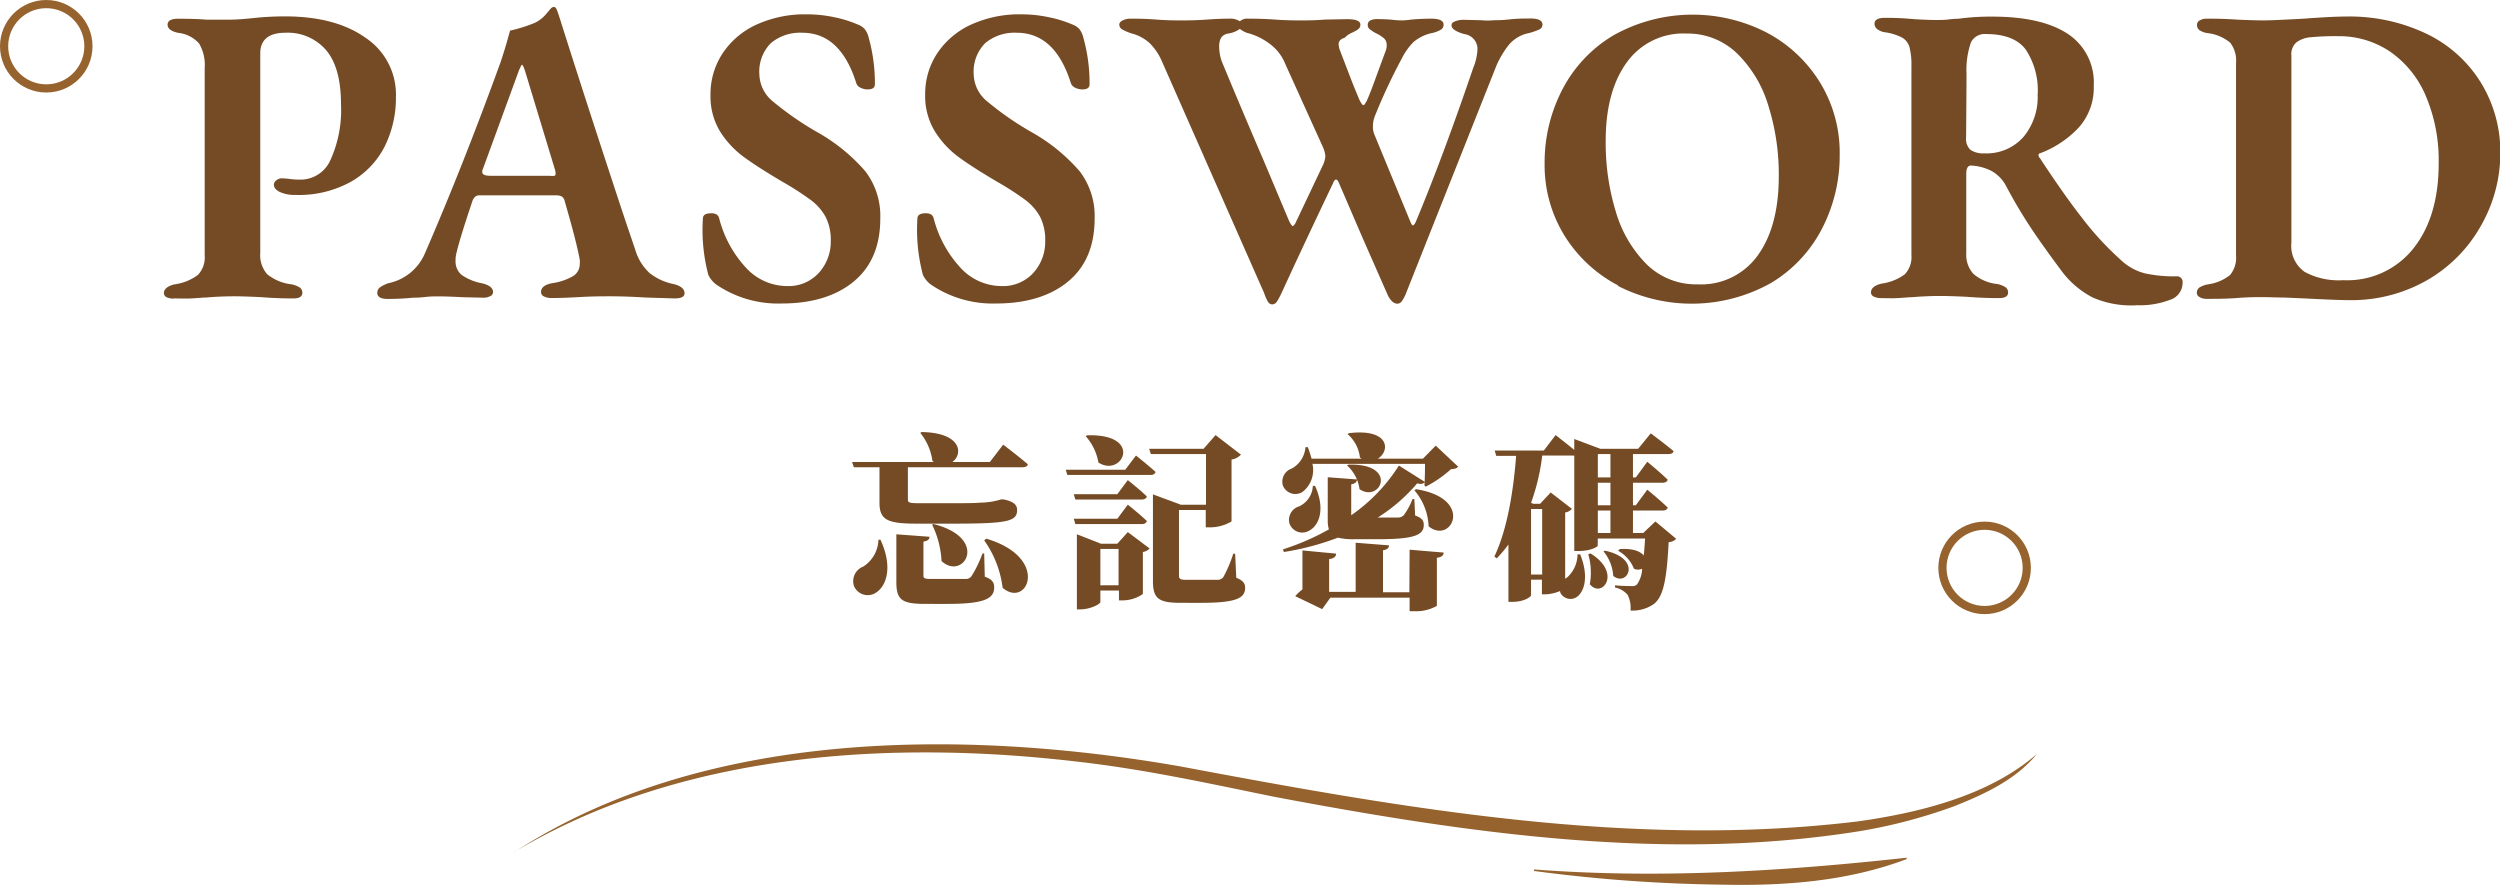
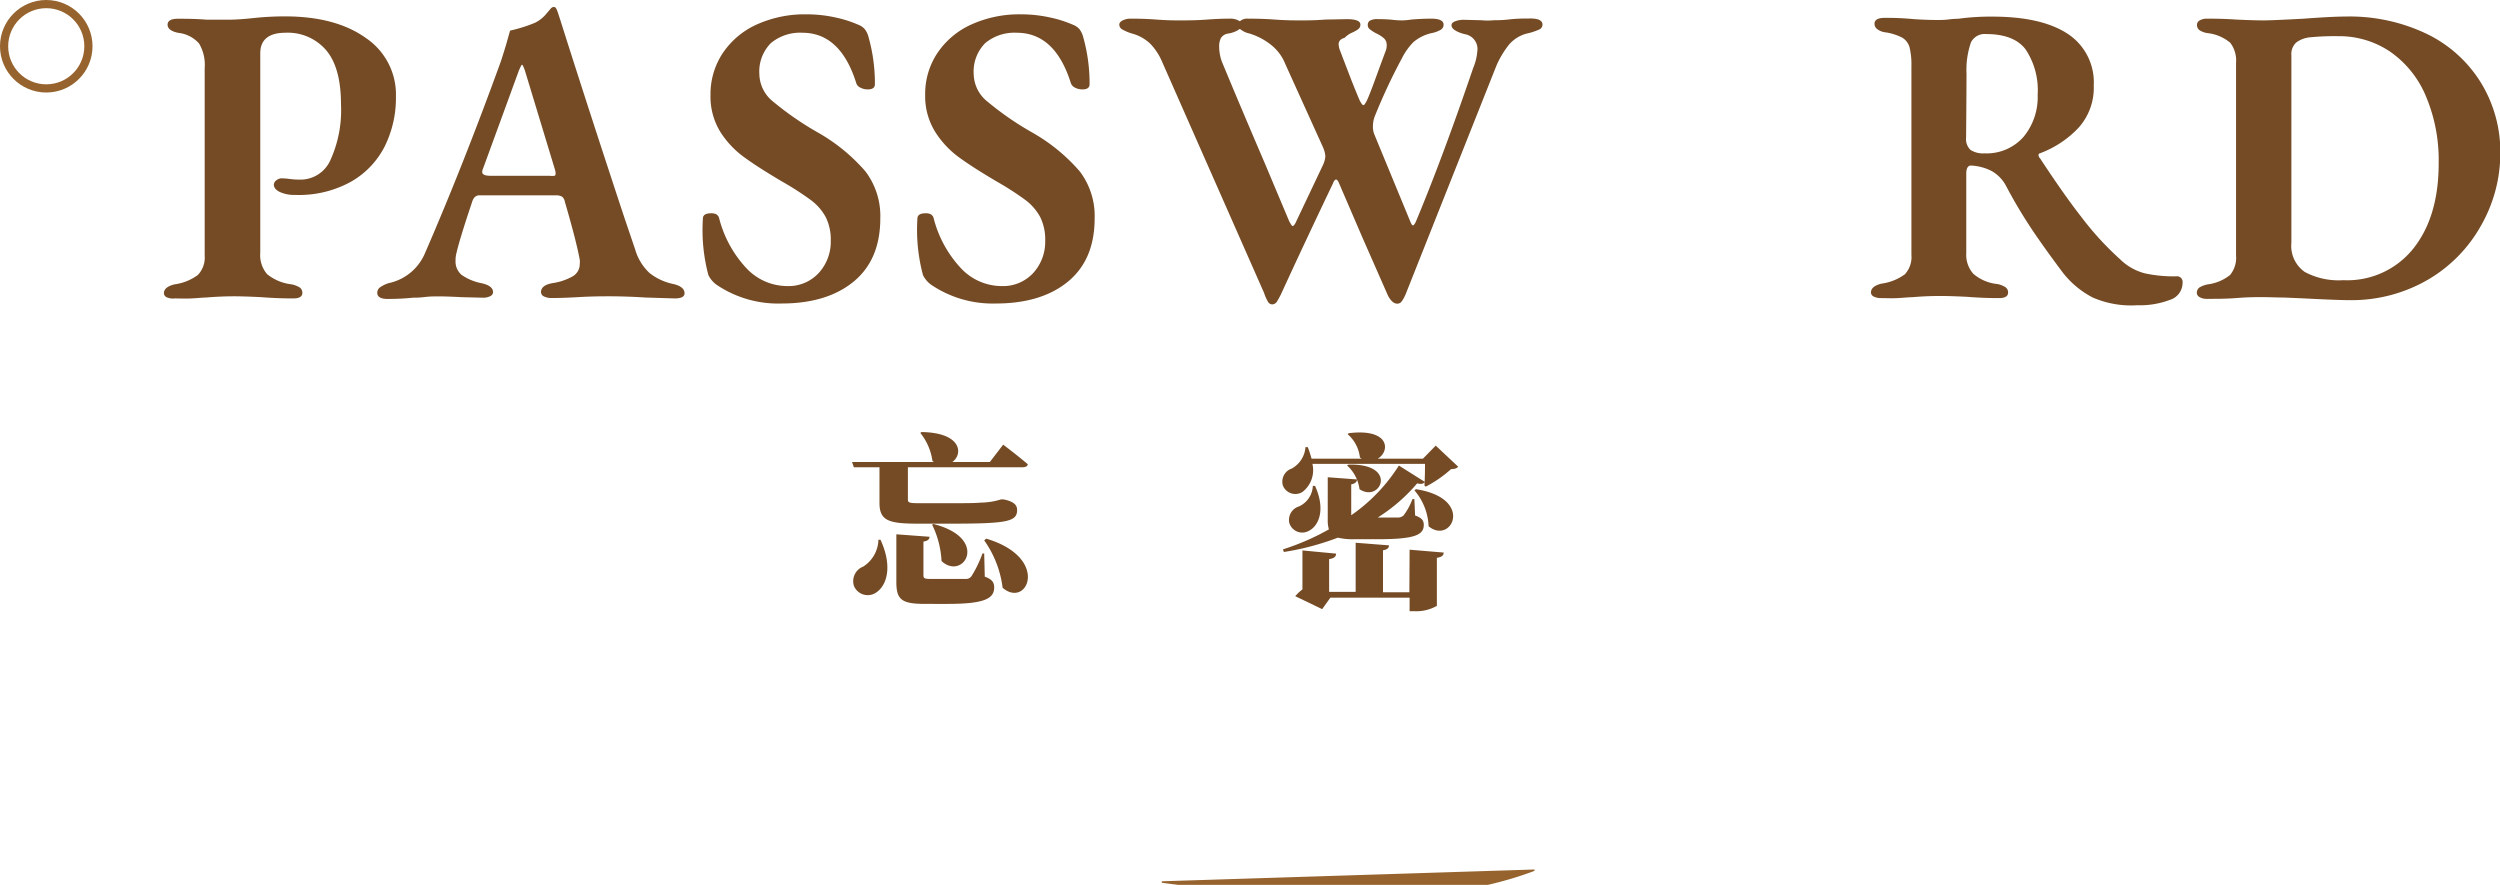
<svg xmlns="http://www.w3.org/2000/svg" width="305.35" height="108.08" viewBox="0 0 305.35 108.08">
  <defs>
    <style>
      .cls-1 {
        fill: #754b25;
      }

      .cls-2 {
        fill: #96632e;
      }

      .cls-3 {
        fill: none;
        stroke: #96632e;
        stroke-miterlimit: 10;
      }
    </style>
  </defs>
  <g id="圖層_2" data-name="圖層 2">
    <g id="LAYOUT">
      <g>
        <path class="cls-1" d="M104.07,56.43h10l-.18-.12a7,7,0,0,0-1.48-3.43l.14-.11c4.92.07,5.11,2.69,3.77,3.66h4.58l1.63-2.12s1.89,1.43,3,2.39c0,.26-.32.37-.64.37h-14V61c0,.37.14.46,1.27.46h4.39c1.19,0,2.6,0,3.24-.07.48,0,1-.07,1.29-.11a8.71,8.71,0,0,0,1.17-.28h.21l.13,0c1.29.27,1.64.71,1.64,1.29,0,1.4-1.15,1.67-7.94,1.67h-4.18c-3.52,0-4.69-.34-4.69-2.53V57.07h-3.13Zm3.47,9.49c1.49,3.22.8,5.54-.48,6.42a1.82,1.82,0,0,1-2.76-.78,1.9,1.9,0,0,1,1.12-2.35,4,4,0,0,0,1.87-3.29Zm12.74,4.51c.92.34,1.15.71,1.15,1.33,0,1.38-1.27,2-5.7,2H113c-2.83,0-3.52-.48-3.52-2.67V65.26l4.05.3c0,.32-.25.52-.74.59v4.14c0,.32.12.42.83.42h2.49c.71,0,1.45,0,1.81,0a.81.81,0,0,0,.74-.34A14.29,14.29,0,0,0,120,67.6h.21ZM114,64c6.94,1.75,3.67,7,1,4.53a11.33,11.33,0,0,0-1.15-4.44Zm6.46,1.79c7.88,2.35,5,8.6,2,6A12.73,12.73,0,0,0,120.21,66Z" />
-         <path class="cls-1" d="M138.75,55.64s1.49,1.18,2.39,2c-.07.26-.3.37-.62.37H130.36l-.19-.64h7.27Zm-1,3s1.45,1.15,2.33,2c-.07.25-.3.37-.63.37h-8.11l-.19-.65h5.32Zm0,3s1.45,1.15,2.33,2c-.07.25-.3.37-.63.37h-8.11l-.19-.65h5.32Zm0,3.35,2.66,2a1.34,1.34,0,0,1-.82.43v5.13a4.35,4.35,0,0,1-2.42.78h-.5V72.13H134.4v1.4c0,.26-1.26.9-2.46.9h-.41V65.26l2.94,1.15h2Zm-5-11.82c7-.23,4.33,5.22,1.41,3.32a6.49,6.49,0,0,0-1.54-3.2Zm3.87,18.31V67.05H134.4v4.44ZM151,70.57c.85.34,1.08.69,1.08,1.24,0,1.29-1.22,1.82-5.38,1.82H144.2c-2.67,0-3.38-.51-3.38-2.65V60.38l3.42,1.27h3.06V55.46h-6.73l-.21-.64H147l1.47-1.68,3.1,2.39a2,2,0,0,1-1.15.6v7.56a5.19,5.19,0,0,1-2.64.72h-.51V62.29H144v8c0,.41.16.53.87.53H147c.69,0,1.35,0,1.7,0a.86.86,0,0,0,.71-.32,15.79,15.79,0,0,0,1.22-2.87h.23Z" />
        <path class="cls-1" d="M178.1,57c-.18.21-.39.28-.87.3a14.63,14.63,0,0,1-3.09,2.14l-.16-.14c.05-.73.07-1.81.07-2.64H160.3a3.37,3.37,0,0,1-1.22,3.43,1.64,1.64,0,0,1-2.39-.79,1.69,1.69,0,0,1,1.08-2.07,3.25,3.25,0,0,0,1.68-2.62h.28a12.11,12.11,0,0,1,.46,1.41h6.16c-.09,0-.16-.1-.25-.14a4.41,4.41,0,0,0-1.5-2.85l.14-.12c5.06-.62,5.06,2.23,3.54,3.11h5.52l1.56-1.59Zm-12.69,8.86a7.94,7.94,0,0,1-2-.19,32.64,32.64,0,0,1-6.6,1.75l-.11-.32a29.9,29.9,0,0,0,5.61-2.44,3.9,3.9,0,0,1-.14-1.17V58.29l3.59.27c-.05.33-.26.51-.72.6v3.77a21,21,0,0,0,5.82-6.07l3.17,2c-.16.21-.39.32-.94.18a20.88,20.88,0,0,1-4.81,4.17h.33c.87,0,1.7,0,2.09,0a1,1,0,0,0,.73-.25,8,8,0,0,0,1.09-2h.23l.09,2c.83.3,1.06.62,1.06,1.15,0,1.24-1.13,1.75-5.62,1.75Zm-4.79-6.51c1.29,2.83.51,4.87-.78,5.5a1.65,1.65,0,0,1-2.37-1,1.73,1.73,0,0,1,1.2-2,2.89,2.89,0,0,0,1.68-2.51Zm11.55,7.79,4.16.35c0,.3-.18.55-.83.64V74a5.08,5.08,0,0,1-2.78.65h-.55V73h-9.68l-1,1.4-3.29-1.58a5.4,5.4,0,0,1,.88-.83V67.23l4.11.39c0,.35-.23.58-.85.67v4h3.24v-6l4.07.32c0,.3-.18.51-.73.6v5.13h3.22Zm-7.48-10.39c6.17-.18,3.94,4.74,1.36,3a4.73,4.73,0,0,0-1.52-2.9Zm8.26,3c7.22,1.13,4.32,6.83,1.54,4.53a7.18,7.18,0,0,0-1.73-4.39Z" />
-         <path class="cls-1" d="M204.73,65.81a1.37,1.37,0,0,1-.92.41c-.25,4.88-.71,6.74-1.86,7.59a4.53,4.53,0,0,1-2.8.76,3.54,3.54,0,0,0-.35-1.91,2.7,2.7,0,0,0-1.54-.9v-.27c.6.07,1.59.09,2,.09a.84.84,0,0,0,.67-.18,3.52,3.52,0,0,0,.64-1.94,1.13,1.13,0,0,1-1,0,4.36,4.36,0,0,0-1.93-2.19l.18-.2c1.61-.12,2.53.27,2.95.78.06-.6.11-1.29.16-2.07h-5.78v.85c0,.16-.87.67-2.34.67h-.53V55.64a.66.66,0,0,1-.25,0h-3.66A25.85,25.85,0,0,1,187,61.42l.28.11h.83l1.29-1.38,2.59,2a1.27,1.27,0,0,1-.82.44v8.11a.79.79,0,0,1,.23-.16,3.84,3.84,0,0,0,1.28-2.83H193c1,2.46.62,4.3-.26,5.09a1.39,1.39,0,0,1-2.16-.4c0-.06,0-.13-.07-.2a5,5,0,0,1-1.7.39h-.48V70.8H187v1.91c0,.18-.85.8-2.25.8h-.51v-7a16.37,16.37,0,0,1-1.42,1.68l-.3-.21c1.58-3.33,2.32-7.93,2.66-12.3h-2.43l-.19-.65h6L190,53.14s1.29,1,2.28,1.81V53.62l3.2,1.2h4.6l1.54-1.89s1.72,1.27,2.78,2.16c0,.26-.3.37-.65.37h-4.3v2.85h.35l1.4-1.91s1.57,1.29,2.49,2.19c-.05.25-.3.37-.63.37h-3.61v2.75h.35l1.4-1.9s1.57,1.28,2.49,2.18c-.05.25-.3.37-.63.37h-3.61V65.1h1.25l1.49-1.41ZM187,62.17v8h1.36v-8Zm7.27,5.43c3.91,2.42,1.35,5.57-.09,3.75a8.07,8.07,0,0,0-.19-3.66Zm.89-12.14v2.85h1.54V55.46Zm1.54,3.5h-1.54v2.75h1.54Zm-1.54,6.14h1.54V62.36h-1.54Zm.88,2.16c4.62,1,2.71,4.5,1,3.08a5.25,5.25,0,0,0-1.19-3Z" />
      </g>
      <g>
        <path class="cls-1" d="M20.39,36.32a.57.57,0,0,1-.37-.5c0-.52.44-.88,1.3-1.09a6.16,6.16,0,0,0,2.84-1.14A3.08,3.08,0,0,0,25,31.2V8.32a5.15,5.15,0,0,0-.68-3,3.93,3.93,0,0,0-2.5-1.3c-.9-.17-1.35-.52-1.35-1s.42-.73,1.25-.73,2.1,0,3.48.11l2.91,0c.7,0,1.7-.07,3-.21S33.79,2,34.79,2Q41,2,44.7,4.65a8.33,8.33,0,0,1,3.66,7.15A13.36,13.36,0,0,1,47,17.86a10.35,10.35,0,0,1-4.14,4.34,13.14,13.14,0,0,1-6.76,1.61,4.35,4.35,0,0,1-1.92-.36c-.49-.24-.73-.54-.73-.89a.66.66,0,0,1,.31-.54,1,1,0,0,1,.63-.24,8.34,8.34,0,0,1,1,.08,10.18,10.18,0,0,0,1.27.08,4,4,0,0,0,3.72-2.44,14.68,14.68,0,0,0,1.27-6.71c0-3-.59-5.19-1.79-6.63a6.17,6.17,0,0,0-5-2.16c-2,0-3.07.83-3.07,2.5l0,24.38a3.56,3.56,0,0,0,.83,2.6,5.73,5.73,0,0,0,3,1.25,3,3,0,0,1,1,.39.8.8,0,0,1,.31.65c0,.45-.37.68-1.09.68-1.32,0-2.64-.05-4-.16-1.52-.07-2.58-.1-3.17-.1q-1.77,0-3.48.15c-.42,0-1,.07-1.8.11s-1.46,0-2.05,0A1.84,1.84,0,0,1,20.39,36.32Z" />
        <path class="cls-1" d="M46.08,35.77a.82.82,0,0,1,.33-.67,3.79,3.79,0,0,1,1.07-.52,6.19,6.19,0,0,0,4.42-3.64q4.68-10.77,9.26-23.4c.31-.94.56-1.75.75-2.42l.39-1.38a18.67,18.67,0,0,0,3-.94,4.1,4.1,0,0,0,1.38-1.06c.37-.43.58-.69.65-.76.28-.2.49-.17.63.11s.22.57.46,1.3q1.94,6.14,4.45,13.86c1.68,5.14,2.85,8.71,3.51,10.68l1.2,3.54a6.31,6.31,0,0,0,1.76,2.88,6.91,6.91,0,0,0,2.86,1.33q1.41.32,1.41,1.14,0,.63-1.2.63l-3.59-.11c-1.56-.1-3-.15-4.42-.15-.76,0-2,0-3.74.1s-2.69.11-3.28.11a2,2,0,0,1-.93-.19.59.59,0,0,1-.37-.54c0-.56.47-.92,1.41-1.09A7,7,0,0,0,70,33.72a1.71,1.71,0,0,0,.81-1.48,2,2,0,0,0,0-.52q-.42-2.29-1.82-7.08a1,1,0,0,0-.34-.62,1.46,1.46,0,0,0-.76-.16H58.51c-.42,0-.72.32-.89.94q-1.56,4.64-1.92,6.34a3.49,3.49,0,0,0-.06.73,2.13,2.13,0,0,0,.76,1.72,6.35,6.35,0,0,0,2.42,1c.93.21,1.4.57,1.4,1.09a.54.54,0,0,1-.34.49,1.81,1.81,0,0,1-.91.19l-2.49-.06c-1.18-.06-2.15-.1-2.92-.1-.48,0-1,0-1.69.08s-1.11.08-1.43.08a28.36,28.36,0,0,1-2.91.15C46.56,36.55,46.08,36.29,46.08,35.77Zm21.06-14.3a2,2,0,0,0,.57,0c.1,0,.15-.12.15-.26s0-.23-.1-.57l-3.64-12c-.17-.49-.29-.73-.36-.73s-.16.22-.37.67L59,20.59a.91.91,0,0,0-.1.41c0,.32.33.47,1,.47Z" />
        <path class="cls-1" d="M87.52,34.78a3.18,3.18,0,0,1-1-1.19,21.43,21.43,0,0,1-.67-6.87c0-.45.32-.67,1-.67a1.29,1.29,0,0,1,.65.13.77.77,0,0,1,.34.49,14,14,0,0,0,3.33,6.09,6.84,6.84,0,0,0,4.94,2.18,5,5,0,0,0,3.9-1.61,5.64,5.64,0,0,0,1.46-3.9,6.15,6.15,0,0,0-.63-2.94A6.35,6.35,0,0,0,99,24.41a35.17,35.17,0,0,0-3.43-2.21q-3-1.77-4.68-3A11.33,11.33,0,0,1,88,16.14a8.24,8.24,0,0,1-1.22-4.55A9.07,9.07,0,0,1,88.27,6.5,9.89,9.89,0,0,1,92.41,3a14.28,14.28,0,0,1,6.13-1.25,16.26,16.26,0,0,1,3.44.37,14.28,14.28,0,0,1,2.8.88,2.14,2.14,0,0,1,.81.52,2.53,2.53,0,0,1,.49,1,20.73,20.73,0,0,1,.78,5.77c0,.42-.29.63-.88.63a1.9,1.9,0,0,1-.88-.21.9.9,0,0,1-.52-.57Q102.65,4,98,4a5.57,5.57,0,0,0-3.85,1.27,4.94,4.94,0,0,0-1.4,3.83,4.39,4.39,0,0,0,1.69,3.32,37.53,37.53,0,0,0,5.43,3.75,22,22,0,0,1,5.83,4.76,9,9,0,0,1,1.82,5.74c0,3.37-1.09,5.94-3.25,7.72s-5.11,2.68-8.82,2.68A13.41,13.41,0,0,1,87.52,34.78Z" />
        <path class="cls-1" d="M113.73,34.78a3.18,3.18,0,0,1-1-1.19,21.38,21.38,0,0,1-.68-6.87c0-.45.33-.67,1-.67a1.29,1.29,0,0,1,.65.13.77.77,0,0,1,.34.49,14,14,0,0,0,3.33,6.09,6.82,6.82,0,0,0,4.94,2.18,5,5,0,0,0,3.9-1.61,5.63,5.63,0,0,0,1.45-3.9,6.16,6.16,0,0,0-.62-2.94,6.47,6.47,0,0,0-1.82-2.08,35.17,35.17,0,0,0-3.43-2.21q-3-1.77-4.68-3a11.33,11.33,0,0,1-2.89-3.1A8.24,8.24,0,0,1,113,11.59a9,9,0,0,1,1.48-5.09A9.89,9.89,0,0,1,118.62,3a14.25,14.25,0,0,1,6.13-1.25,16.16,16.16,0,0,1,3.43.37A14.4,14.4,0,0,1,131,3a2.14,2.14,0,0,1,.81.52,2.67,2.67,0,0,1,.49,1,20.73,20.73,0,0,1,.78,5.77c0,.42-.29.63-.88.63a2,2,0,0,1-.89-.21,1,1,0,0,1-.52-.57Q128.86,4,124.18,4a5.57,5.57,0,0,0-3.85,1.27,4.94,4.94,0,0,0-1.4,3.83,4.39,4.39,0,0,0,1.69,3.32,37,37,0,0,0,5.43,3.75,22,22,0,0,1,5.83,4.76,9,9,0,0,1,1.82,5.74c0,3.37-1.09,5.94-3.25,7.72s-5.11,2.68-8.82,2.68A13.41,13.41,0,0,1,113.73,34.78Z" />
        <path class="cls-1" d="M188.4,3a.66.66,0,0,1-.44.62,7.65,7.65,0,0,1-1.22.42,4.28,4.28,0,0,0-2.42,1.4A11.49,11.49,0,0,0,182.78,8l-11.12,28a4.32,4.32,0,0,1-.47.83.65.65,0,0,1-.52.26c-.42,0-.8-.33-1.15-1L166.4,29l-2.91-6.76c-.1-.21-.21-.31-.31-.31s-.26.15-.37.47q-3.74,7.84-6.29,13.41a10.33,10.33,0,0,1-.54,1,.72.72,0,0,1-.6.37.62.62,0,0,1-.52-.34,5.77,5.77,0,0,1-.47-1.07L141.91,7.48a7.12,7.12,0,0,0-1.43-2.15,5.11,5.11,0,0,0-2.21-1.23,5.78,5.78,0,0,1-1.17-.49.69.69,0,0,1-.39-.6c0-.21.14-.38.42-.52a2.13,2.13,0,0,1,1-.21c.62,0,1.66,0,3.12.11s2.4.1,3.06.1,1.74,0,3.12-.1,2.15-.11,2.71-.11a2.16,2.16,0,0,1,1.3.32,1.32,1.32,0,0,1,1-.32c.65,0,1.75,0,3.27.11s2.62.1,3.28.1,1.61,0,2.86-.1l2.65-.05c1.11,0,1.66.22,1.66.67s-.31.63-.93.94a2.87,2.87,0,0,0-1,.67c-.49.14-.73.4-.73.78a2.74,2.74,0,0,0,.1.58c.31.83.71,1.85,1.17,3.06s.9,2.27,1.28,3.18c.21.41.36.62.47.62s.15-.09.26-.26.17-.29.2-.36c.25-.56.56-1.36.94-2.4l.78-2.13.52-1.4a1.81,1.81,0,0,0,.15-.78,1.07,1.07,0,0,0-.33-.83,4.28,4.28,0,0,0-1-.63,4.74,4.74,0,0,1-.72-.47.61.61,0,0,1-.26-.52.6.6,0,0,1,.26-.54,1.87,1.87,0,0,1,1-.18,16.52,16.52,0,0,1,1.69.07,9.83,9.83,0,0,0,1.27.08,8.27,8.27,0,0,0,1.09-.1c.83-.07,1.65-.11,2.45-.11,1,0,1.5.25,1.5.73a.71.71,0,0,1-.39.65,3.54,3.54,0,0,1-1.11.39,5.23,5.23,0,0,0-2.16,1.07,7.68,7.68,0,0,0-1.43,2,69.51,69.51,0,0,0-3.28,7,3.39,3.39,0,0,0-.26,1.3,2.43,2.43,0,0,0,.21,1.09l4.42,10.71c.1.21.19.31.26.31s.22-.15.36-.47q3.28-7.85,7-18.77a6.61,6.61,0,0,0,.52-2.34,1.84,1.84,0,0,0-1.51-1.77,4.13,4.13,0,0,1-1.17-.44c-.32-.19-.49-.4-.49-.65s.15-.37.44-.49a2.85,2.85,0,0,1,1.07-.18l2.08.05a8.55,8.55,0,0,0,1.61,0c.42,0,1,0,1.87-.1s1.77-.11,2.4-.11C187.84,2.23,188.4,2.48,188.4,3ZM161.88,19.08a3.47,3.47,0,0,0-.31-1.14L157,7.85a5.64,5.64,0,0,0-1.69-2.32,8,8,0,0,0-2.68-1.43,2.78,2.78,0,0,1-1.19-.57A3.3,3.3,0,0,1,150,4.1a1.24,1.24,0,0,0-.88.55,2.28,2.28,0,0,0-.21,1.07,5.49,5.49,0,0,0,.31,1.76q2.09,5.06,5.25,12.43l3,7.13c.21.38.34.57.42.57s.27-.18.41-.52l3.28-6.92A3.05,3.05,0,0,0,161.88,19.08Z" />
-         <path class="cls-1" d="M197.63,34.86a16.92,16.92,0,0,1-6.53-6.06,16.37,16.37,0,0,1-2.44-8.89A19.32,19.32,0,0,1,190.79,11a16.56,16.56,0,0,1,6.27-6.68,19.78,19.78,0,0,1,18.67-.37A16.89,16.89,0,0,1,222.25,10a16.38,16.38,0,0,1,2.45,8.89,19.4,19.4,0,0,1-2.14,9,16.6,16.6,0,0,1-6.26,6.68,19.81,19.81,0,0,1-18.67.36Zm17.08-3.69q2.55-3.55,2.55-9.65a28,28,0,0,0-1.27-8.6,14.88,14.88,0,0,0-3.83-6.4A8.65,8.65,0,0,0,206,4.1a8.47,8.47,0,0,0-7.34,3.57q-2.55,3.55-2.54,9.59a28.72,28.72,0,0,0,1.24,8.61,15.09,15.09,0,0,0,3.77,6.42,8.61,8.61,0,0,0,6.22,2.44A8.5,8.5,0,0,0,214.71,31.17Z" />
        <path class="cls-1" d="M255.61,36.34a11.11,11.11,0,0,1-3.67-3.06q-2.07-2.76-3.59-5A60.27,60.27,0,0,1,245,22.67a4.51,4.51,0,0,0-1.72-1.77,6.12,6.12,0,0,0-2.55-.68h0c-.38,0-.57.35-.57,1v9.68a3.5,3.5,0,0,0,.86,2.54,5.3,5.3,0,0,0,2.93,1.25,2.89,2.89,0,0,1,1,.39.78.78,0,0,1,.32.65c0,.45-.37.68-1.1.68-1.31,0-2.63-.05-3.95-.16-1.52-.07-2.58-.1-3.17-.1q-1.77,0-3.48.15c-.42,0-1,.07-1.8.11s-1.46,0-2.05,0a1.92,1.92,0,0,1-.84-.18.56.56,0,0,1-.36-.5c0-.52.43-.88,1.3-1.09a6.21,6.21,0,0,0,2.84-1.14,3.12,3.12,0,0,0,.8-2.39v-23a9,9,0,0,0-.23-2.34,2,2,0,0,0-.89-1.17,6.56,6.56,0,0,0-2.05-.65,2,2,0,0,1-1-.39.82.82,0,0,1-.34-.65c0-.48.41-.73,1.25-.73a34.39,34.39,0,0,1,3.58.16c1.11.07,2,.1,2.76.1.48,0,1,0,1.51-.07a10.45,10.45,0,0,1,1.14-.08,28.84,28.84,0,0,1,4.16-.26q6,0,9.2,2.1a7.08,7.08,0,0,1,3.18,6.32,7.28,7.28,0,0,1-1.88,5.18,12.44,12.44,0,0,1-4.68,3.09.21.21,0,0,0-.18.26.62.62,0,0,0,.18.36c1.88,2.85,3.52,5.21,5,7.1a36.94,36.94,0,0,0,4.78,5.23,6.72,6.72,0,0,0,3,1.71,16.43,16.43,0,0,0,3.85.37.69.69,0,0,1,.78.78,2.18,2.18,0,0,1-1.56,2.1,10.22,10.22,0,0,1-3.95.65A11.74,11.74,0,0,1,255.61,36.34Zm-8.45-19.63a7.6,7.6,0,0,0,1.72-5.12,9,9,0,0,0-1.46-5.54Q246,4.16,242.58,4.16a1.87,1.87,0,0,0-1.84,1A10.21,10.21,0,0,0,240.19,9q0,1.62-.05,7.8a1.81,1.81,0,0,0,.54,1.51,2.8,2.8,0,0,0,1.7.42A6,6,0,0,0,247.16,16.71Z" />
        <path class="cls-1" d="M281.48,36.45l-2.55-.11c-.9,0-1.79-.05-2.65-.05-.66,0-1.68,0-3.07.11s-2.76.1-3.69.1a1.61,1.61,0,0,1-.86-.21.6.6,0,0,1-.34-.52.8.8,0,0,1,.31-.65,3,3,0,0,1,1.05-.39,5.52,5.52,0,0,0,2.7-1.14,3.32,3.32,0,0,0,.73-2.39V7.69a3.57,3.57,0,0,0-.71-2.47,5.21,5.21,0,0,0-2.72-1.17,2.43,2.43,0,0,1-1-.34.78.78,0,0,1-.34-.7.6.6,0,0,1,.34-.52,1.61,1.61,0,0,1,.86-.21c.8,0,2,0,3.59.11,1.45.07,2.56.1,3.32.1s2.38-.07,4.94-.21c2.26-.17,4-.26,5.1-.26a21.81,21.81,0,0,1,10,2.16,15.88,15.88,0,0,1,6.58,6,16.18,16.18,0,0,1,2.32,8.58A17.85,17.85,0,0,1,303,27.61a17.54,17.54,0,0,1-6.5,6.58,18.58,18.58,0,0,1-9.59,2.47Q285.53,36.66,281.48,36.45Zm13.28-6.09q3.11-3.9,3.1-10.45a20.07,20.07,0,0,0-1.56-8.16,12.44,12.44,0,0,0-4.37-5.44,11.1,11.1,0,0,0-6.34-1.89,31,31,0,0,0-3.36.13,3.36,3.36,0,0,0-1.74.62,1.89,1.89,0,0,0-.62,1.59V29.64a3.88,3.88,0,0,0,1.64,3.58,8.74,8.74,0,0,0,4.7,1A10.3,10.3,0,0,0,294.76,30.36Z" />
      </g>
-       <path class="cls-2" d="M62.77,104.11C85.9,89,117.74,89,144.12,93.6c27.13,5.1,55.16,10.08,82.76,6.73,7.71-1.08,16.11-3.19,21.91-8.24-2.58,3.15-6.4,4.91-10.1,6.38a64,64,0,0,1-11.62,3.06c-23.78,3.8-48.07.2-71.49-4.22-7.83-1.6-15.57-3.3-23.47-4.22-23.34-2.81-49-1.2-69.34,11Z" />
-       <path class="cls-2" d="M187.42,106.2c15.22,1.15,30.33.22,45.46-1.44l0,.17c-7.22,2.73-15,3.3-22.68,3.12a189.5,189.5,0,0,1-22.84-1.67l0-.18Z" />
+       <path class="cls-2" d="M187.42,106.2l0,.17c-7.22,2.73-15,3.3-22.68,3.12a189.5,189.5,0,0,1-22.84-1.67l0-.18Z" />
      <circle class="cls-3" cx="5.65" cy="5.65" r="5.15" />
-       <circle class="cls-3" cx="242.4" cy="69.36" r="5.15" />
    </g>
  </g>
</svg>